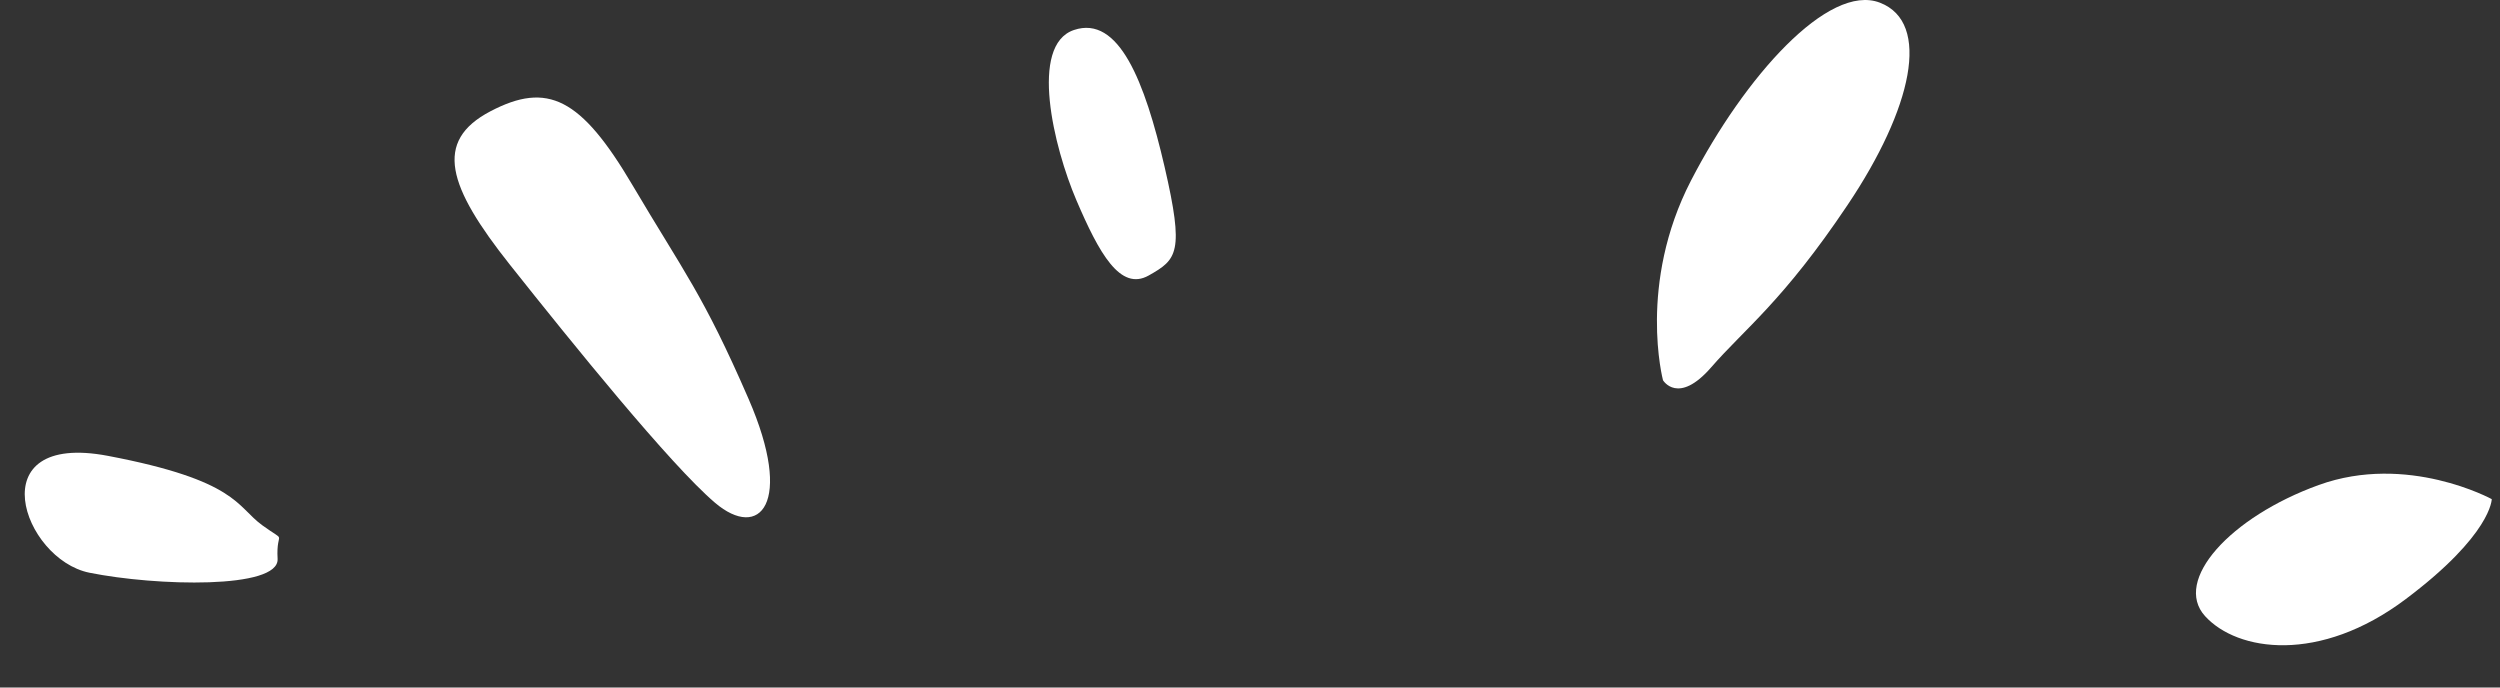
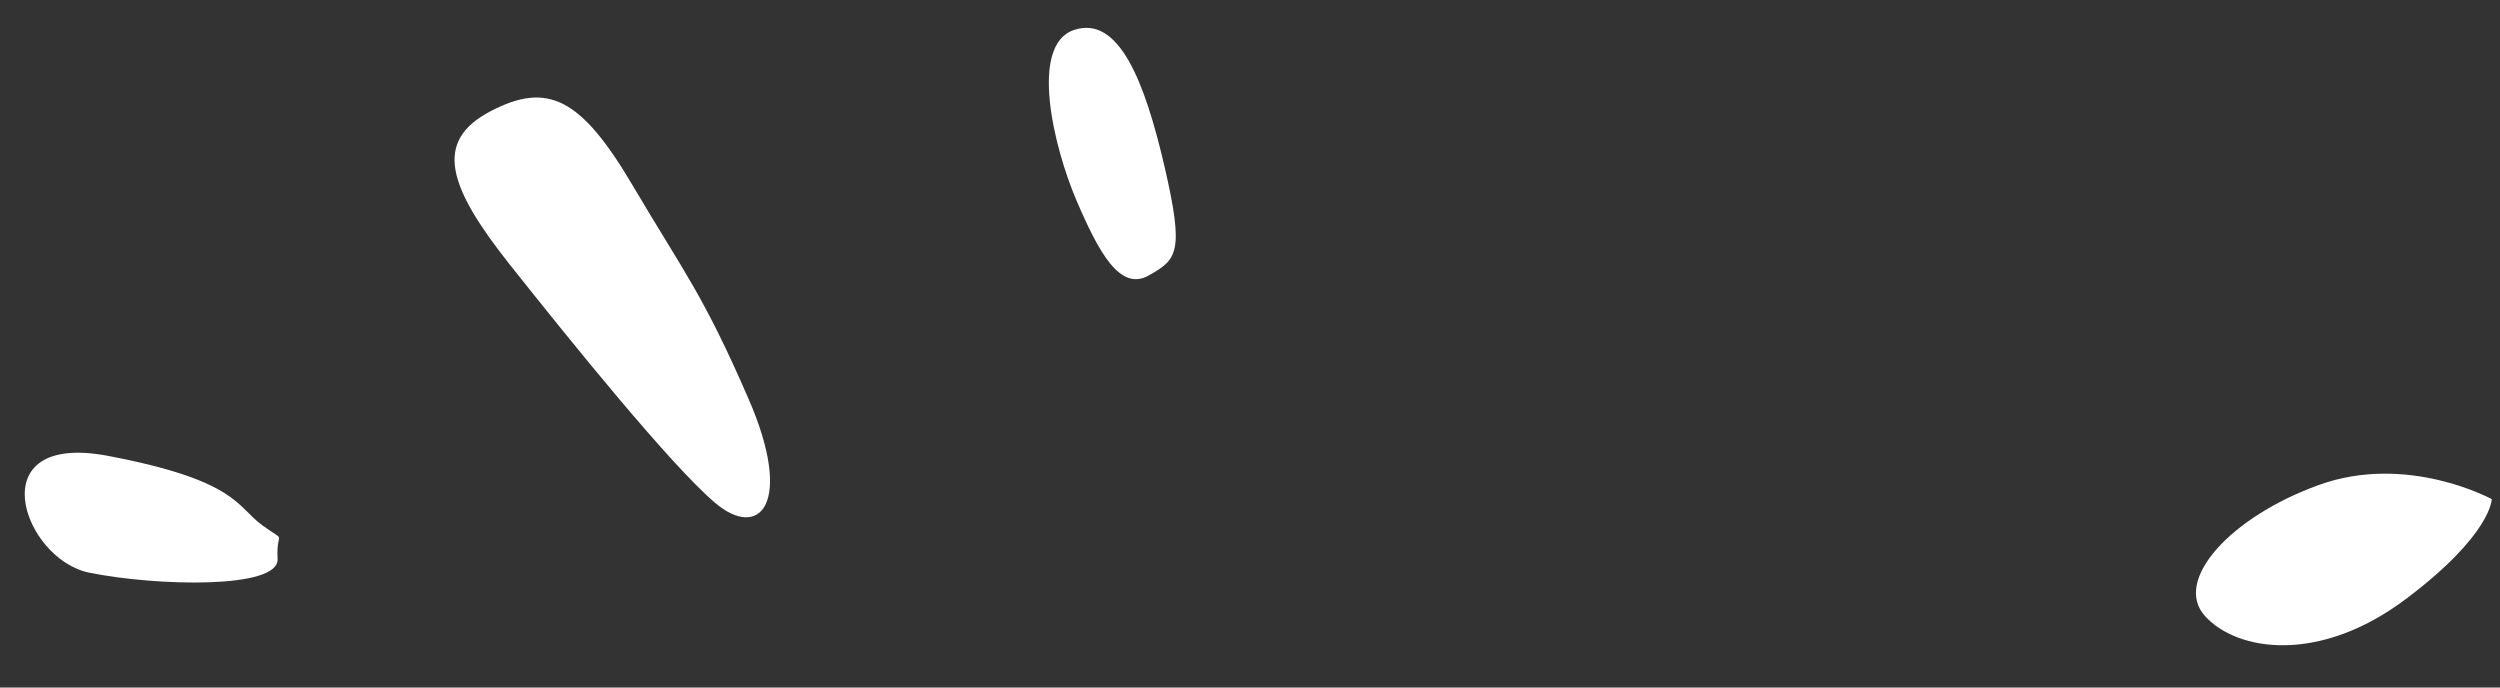
<svg xmlns="http://www.w3.org/2000/svg" width="40px" height="11px" viewBox="0 0 40 11" version="1.1">
  <rect x="0" y="0" width="40" height="11" fill="#333333" stroke="none" />
  <title>Splash</title>
  <desc>Created with Sketch.</desc>
  <defs />
  <g id="Page-1" stroke="none" stroke-width="1" fill="none" fill-rule="evenodd">
    <g id="Homepage" transform="translate(-1128, -120)" fill="#FFFFFF">
      <g id="Group-19" transform="translate(-25, 115)">
        <g id="Splash" transform="translate(1152, 5)">
-           <path d="M27.608,6.084 C27.608,6.084 27.2,4.545 28.056,2.889 C28.912,1.233 30.254,-0.276 31.079,0.043 C31.905,0.362 31.596,1.737 30.563,3.277 C29.531,4.818 28.914,5.262 28.381,5.875 C27.849,6.488 27.608,6.084 27.608,6.084 Z" id="Path-4" />
          <path d="M19.379,4.408 C18.924,4.664 18.585,4.051 18.222,3.203 C17.859,2.354 17.464,0.722 18.183,0.48 C18.901,0.238 19.317,1.303 19.634,2.672 C19.95,4.041 19.835,4.151 19.379,4.408 Z" id="Path-5" />
          <path d="M40.868,7.986 C40.868,7.986 39.519,7.247 38.1,7.76 C36.681,8.273 35.764,9.289 36.281,9.858 C36.798,10.426 38.113,10.622 39.49,9.587 C40.868,8.552 40.868,7.986 40.868,7.986 Z" id="Path-7" />
          <path d="M11.119,2.961 C10.294,1.563 9.759,1.302 8.846,1.781 C7.933,2.26 8.165,2.984 9.158,4.235 C10.151,5.486 11.727,7.437 12.44,8.044 C13.153,8.651 13.707,8.061 12.977,6.382 C12.247,4.702 11.944,4.358 11.119,2.961 Z" id="Path-8" />
          <path d="M5.325,7.613 C5.633,7.992 4.012,9.107 3.019,9.562 C2.026,10.016 0.253,8.774 2.16,7.875 C4.068,6.976 4.295,7.322 4.81,7.322 C5.325,7.322 5.016,7.235 5.325,7.613 Z" id="Path-10" transform="translate(3.338, 8.457) rotate(36) translate(-3.338, -8.457) " />
        </g>
      </g>
    </g>
  </g>
</svg>